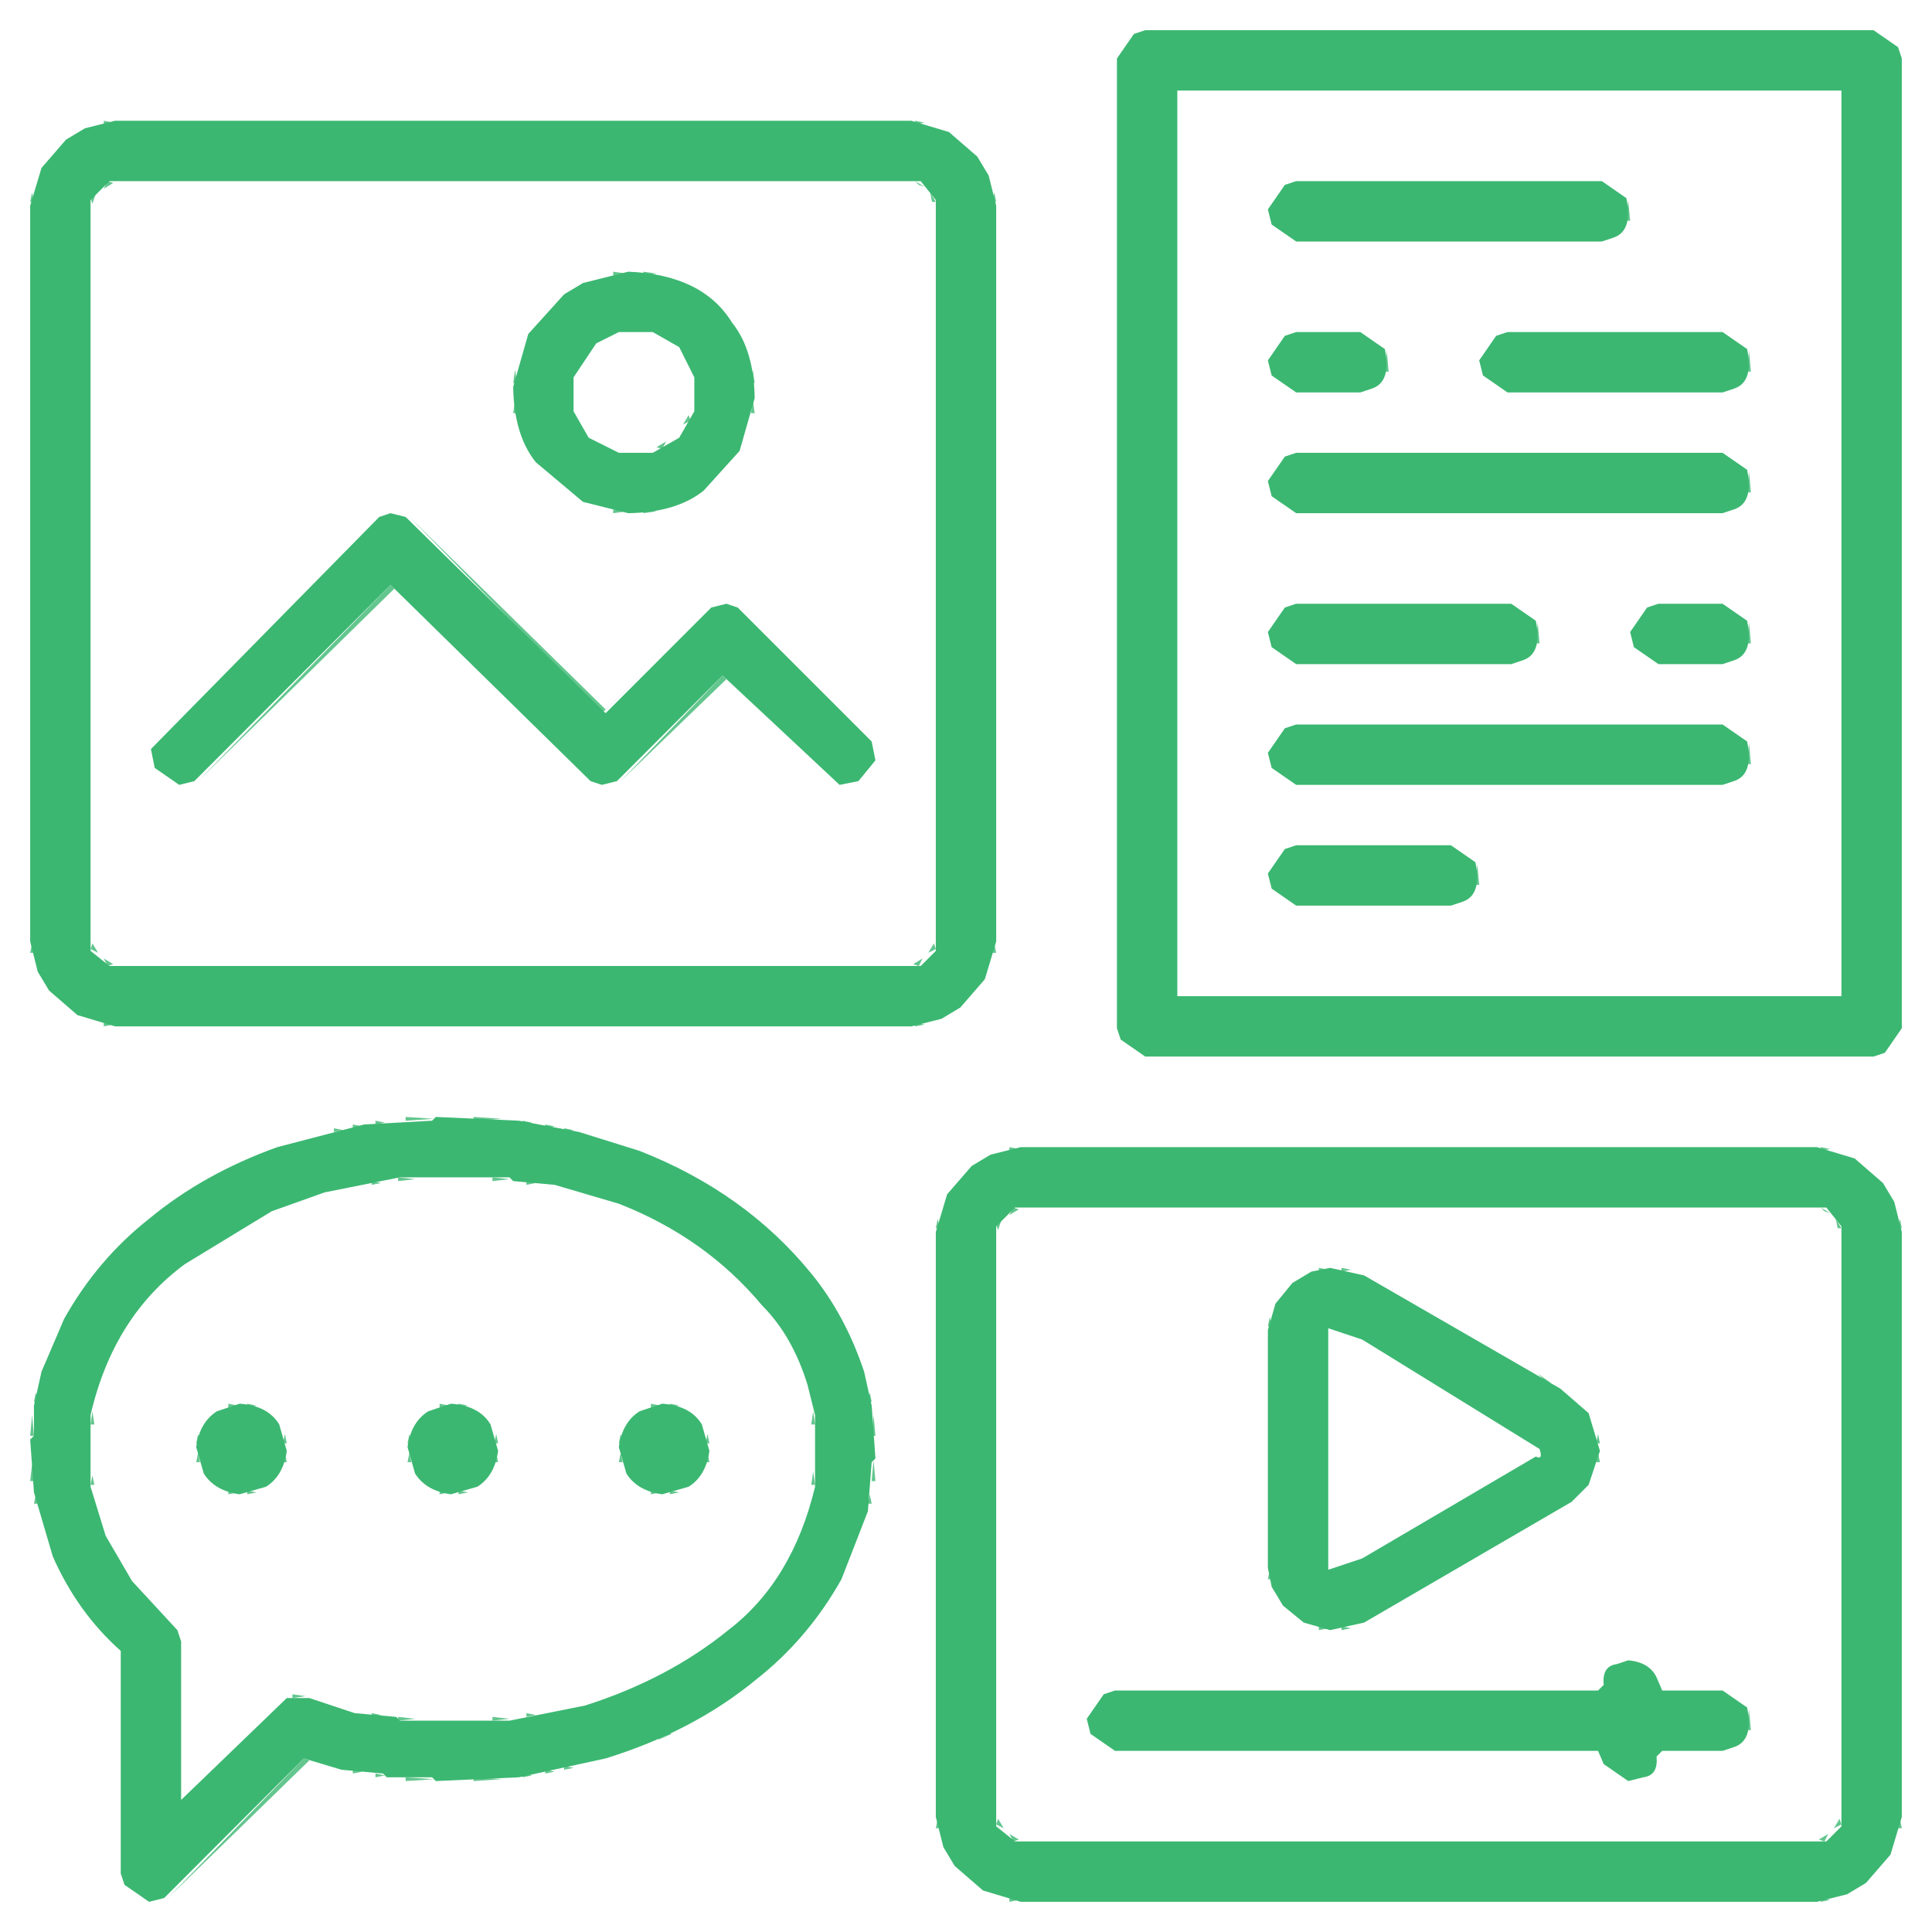
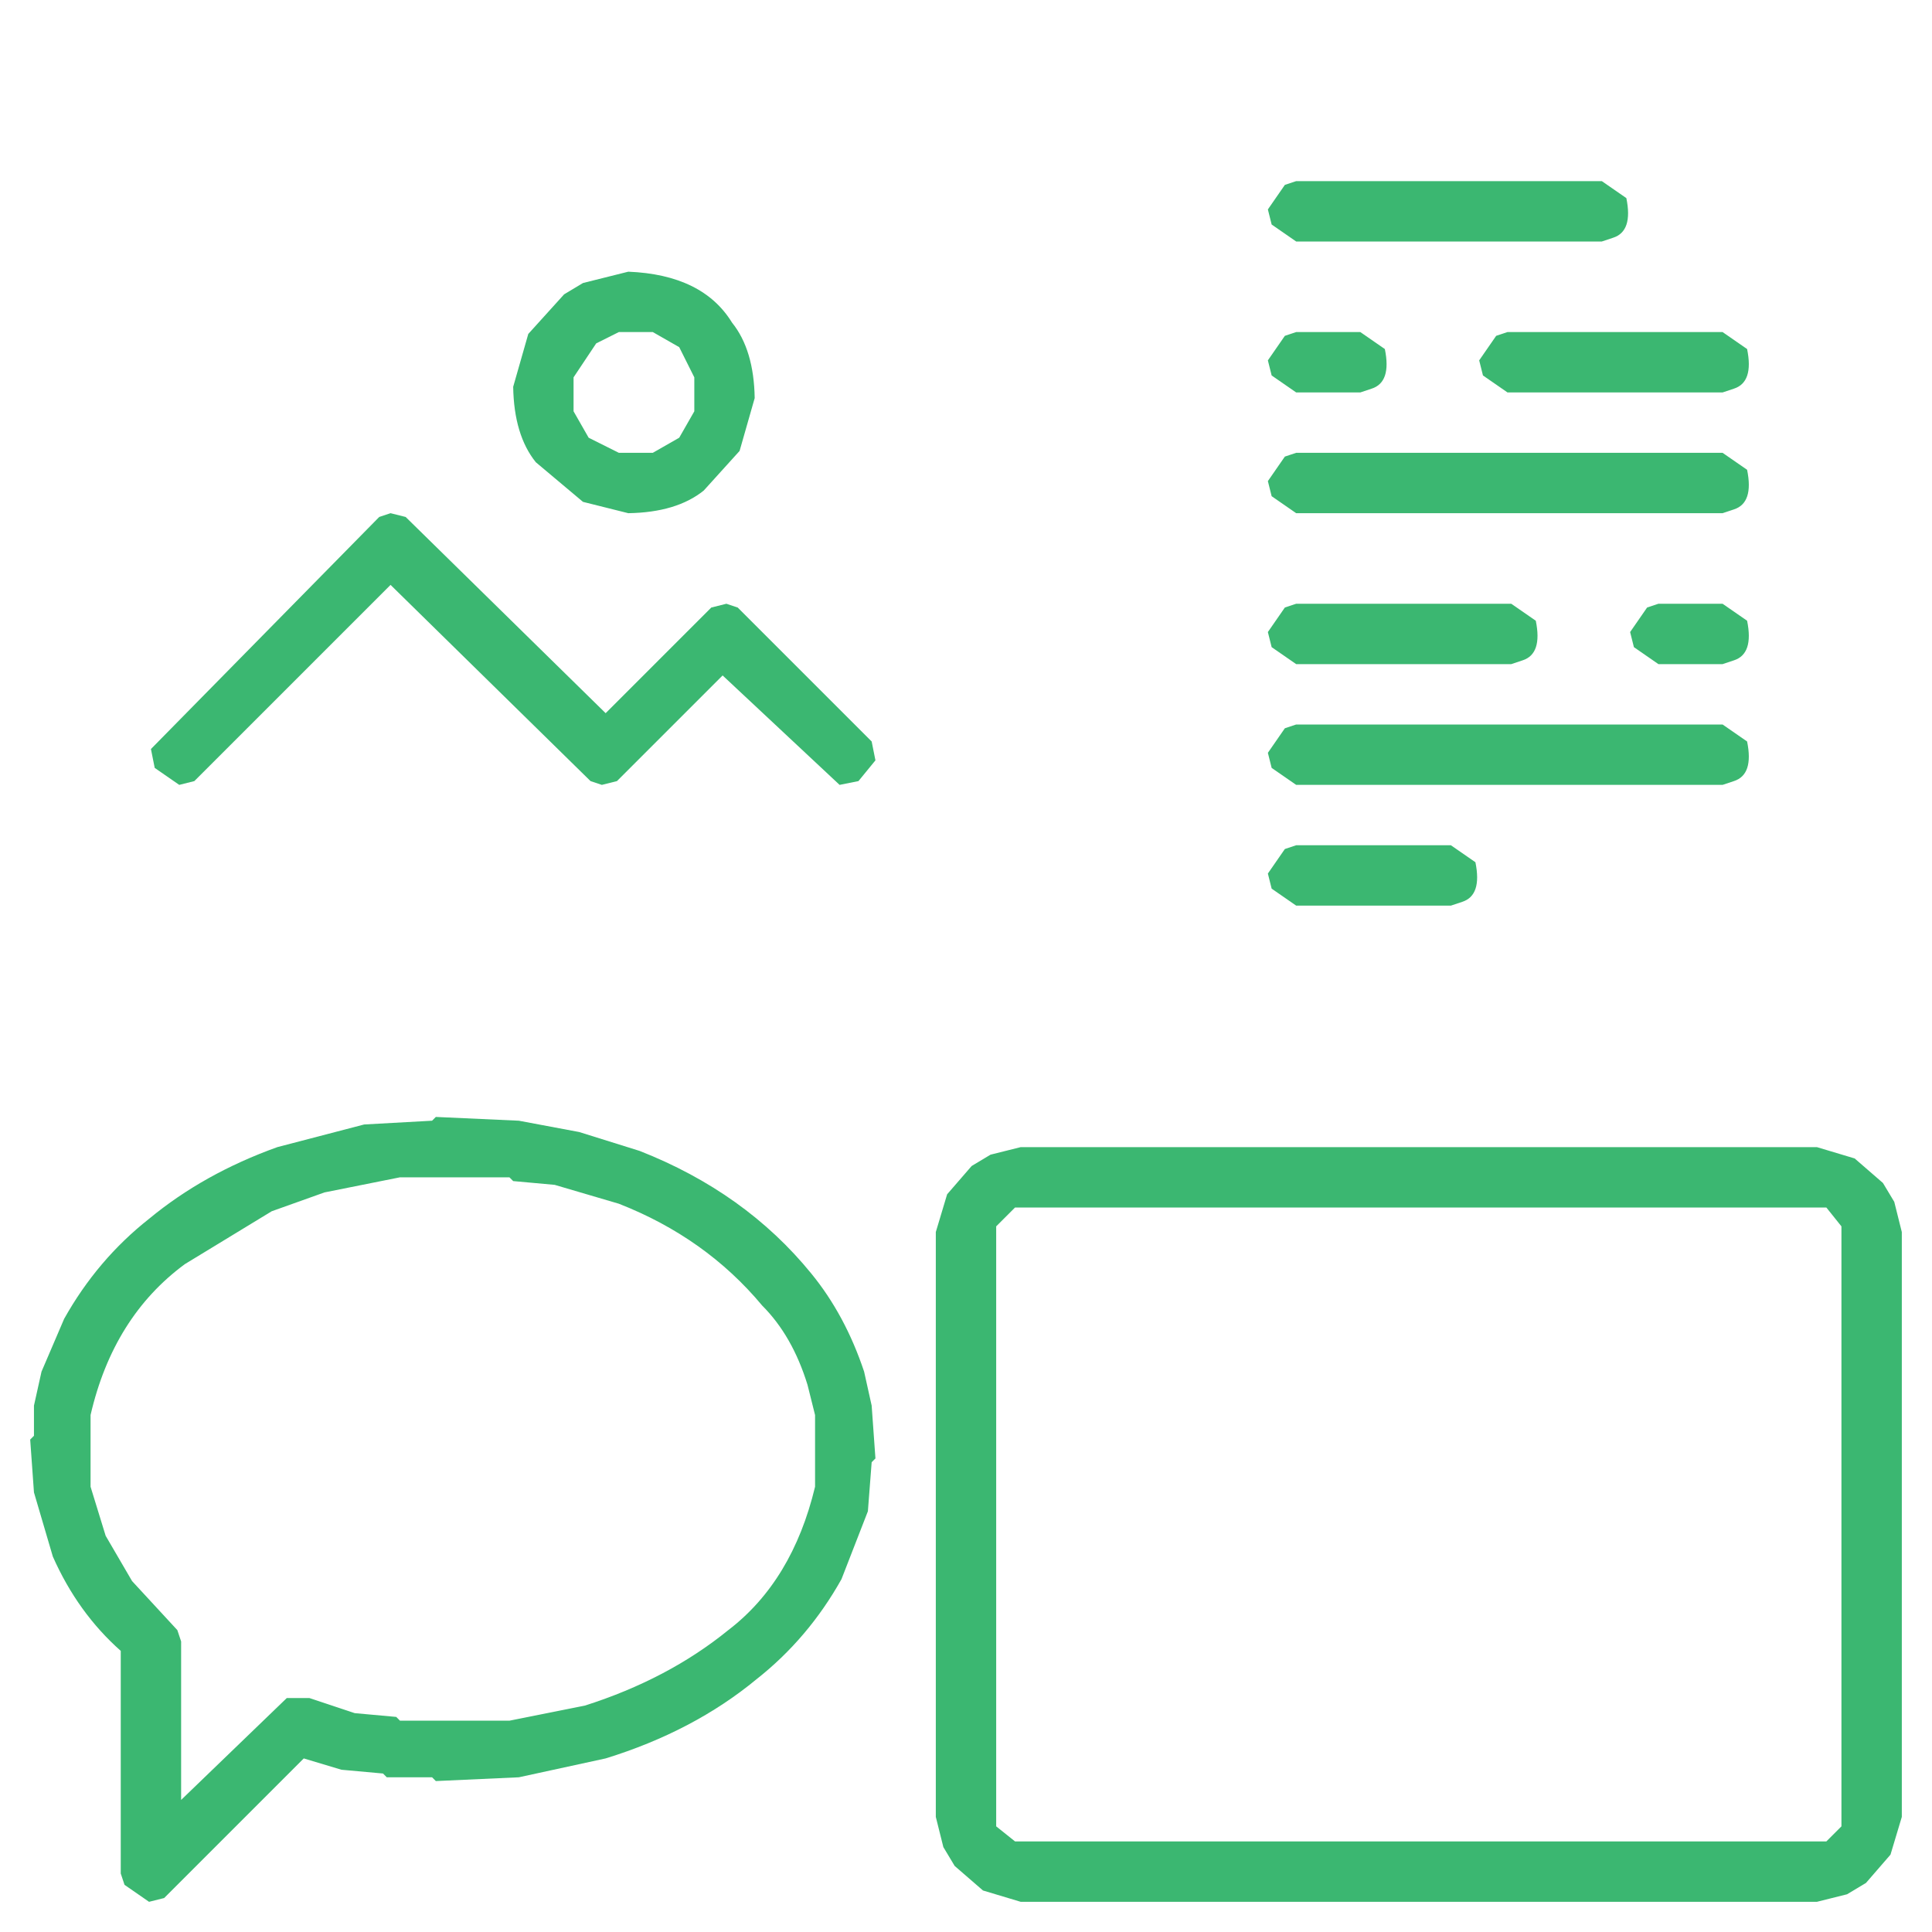
<svg xmlns="http://www.w3.org/2000/svg" width="512" height="512" fill="#3BB771">
-   <path opacity=".796" d="m299.5 9-2 3 2-3Zm201 0 2 3-2-3Zm-473 23 2.5.5-2.5.5v-1Zm215 0 2.5.5-2.5.5v-1Zm-223 3-1 2 1-2Zm233 0 1 2-1-2Zm-240 7-1 2 1-2Zm247 0 1 2-1-2Zm-231 6 1.5.5-2.5 1.5 1-2Zm214 0 2.5 1.5-1.5-.5-1-1Zm97 1-2 3 2-3Zm89 0 2 3-2-3Zm-420 2 .5 2.5H8l.5-2.5Zm17 0-.5 1.5-.5 1.5-.5-1.5 1.5-1.5Zm221 0 1.5 2.5h-1l-.5-2.5Zm17 0 .5 2.5h-1l.5-2.5Zm168 2 .5 5.5h-1l.5-5.5Zm-94 7 2 3-2-3Zm93 0-2 3 2-3Zm-268 12 3.5.5-3.5.5v-1Zm8 0 3.5.5-3.5.5v-1Zm14 4 1 2-1-2Zm-37 3-4 5 4-5Zm41 0 4 5-4-5Zm-13 10 1 2-1-2Zm164 0-2 3 2-3Zm25 0 2 3-2-3Zm31 0-2 3 2-3Zm65 0 2 3-2-3Zm-303 2-2 3 2-3Zm210 2 .5 5.5h-1l.5-5.5Zm96 0 .5 5.5h-1l.5-5.5Zm-282 2 1 2-1-2Zm-45 3 .5 3.5h-1l.5-3.5Zm63 0 .5 3.5h-1l.5-3.5Zm138 2 2 3-2-3Zm29 0-2 3 2-3Zm27 0 2 3-2-3Zm69 0-2 3 2-3Zm-326 6 .5 3.5h-1l.5-3.5Zm63 0 .5 3.5h-1l.5-3.5Zm-17 4 .5 1.5-2 1 1.5-2.5Zm-29 1 1 2-1-2Zm6 6 1 2-1-2Zm17 0-1 2-1.5-.5 2.5-1.5Zm163 4-2 3 2-3Zm121 0 2 3-2-3Zm-317 3 4 5-4-5Zm49 0-4 5 4-5Zm271 1 .5 5.5h-1l.5-5.5Zm-311 6 1 2-1-2Zm185 1 2 3-2-3Zm125 0-2 3 2-3Zm-300 3 3.5.5-3.5.5v-1Zm8 0 3.5.5-3.5.5v-1Zm-71 2-58 59 58-59Zm9 0 52 51 27.5-26.5-28.5 27.5-51-52Zm-5 18 52.5 51.5-51.5-50.5-52 51 51-52Zm93 6 34 35-34-35Zm143 0-2 3 2-3Zm65 0 2 3-2-3Zm31 0-2 3 2-3Zm25 0 2 3-2-3Zm-53 4 .5 5.5h-1l.5-5.5Zm56 0 .5 5.5h-1l.5-5.5Zm-126 7 2 3-2-3Zm69 0-2 3 2-3Zm27 0 2 3-2-3Zm29 0-2 3 2-3Zm-271 7 28.5 27.5-27.5-26.5-28 27 27-28Zm148 14-2 3 2-3Zm121 0 2 3-2-3Zm3 4 .5 5.5h-1l.5-5.5Zm-422 7 2 3-2-3Zm189 0-2 3 2-3Zm107 0 2 3-2-3Zm125 0-2 3 2-3Zm-123 21-2 3 2-3Zm49 0 2 3-2-3Zm3 4 .5 5.5h-1l.5-5.5Zm-54 7 2 3-2-3Zm53 0-2 3 2-3Zm-382 14 .5 2.5H8l.5-2.5Zm16 0 1.5 2.5-2-1 .5-1.5Zm223 0 .5 1.5-2 1 1.5-2.5Zm16 0 .5 2.5h-1l.5-2.5Zm-236 4 2.5 1.5-1.5.5-1-2Zm217 0-1 2-1.5-.5 2.5-1.5Zm-233 6 1 2-1-2Zm249 0-1 2 1-2Zm-242 7 1 2-1-2Zm235 0-1 2 1-2Zm-226 4 2.5.5-2.5.5v-1Zm215 0 2.5.5-2.5.5v-1Zm55 5 2 3-2-3Zm205 0-2 3 2-3Zm-395 20 7.5.5-7.5.5v-1Zm18 0 7.5.5-7.5.5v-1Zm-26 1 2.5.5-2.5.5v-1Zm39 0 2.5.5-2.5.5v-1Zm-45 1 2.5.5-2.5.5v-1Zm51 0 2.5.5-2.5.5v-1Zm-56 1 2.5.5-2.5.5v-1Zm61 0 2.5.5-2.5.5v-1Zm118 5 2.5.5-2.5.5v-1Zm215 0 2.5.5-2.5.5v-1Zm-223 3-1 2 1-2Zm233 0 1 2-1-2Zm-436 4-1 2 1-2Zm127 0 1 2-1-2Zm-78 1 4.5.5-4.5.5v-1Zm25 0 4.5.5-4.5.5v-1Zm-32 1 2.5.5-2.5.5v-1Zm41 0 2.5.5-2.5.5v-1Zm-88 1-1 2 1-2Zm137 0 1 2-1-2Zm64 0-1 2 1-2Zm247 0 1 2-1-2Zm-454 4-1 2 1-2Zm149 0 1 2-1-2Zm-152 2-2 3 2-3Zm155 0 2 3-2-3Zm71 0 1.5.5-2.5 1.5 1-2Zm214 0 2.5 1.5-1.5-.5-1-1Zm-234 3 .5 2.5h-1l.5-2.5Zm17 0-.5 1.5-.5 1.5-.5-1.5 1.5-1.5Zm221 0 1.5 2.5h-1l-.5-2.5Zm17 0 .5 2.5h-1l.5-2.5Zm-466 1-11 12 11-12Zm165 0 10 11-10-11Zm-144 4-1 2 1-2Zm123 0 1 2-1-2Zm-126 2-1 2 1-2Zm129 0 1 2-1-2Zm-132 2-2 3 2-3Zm135 0 2 3-2-3Zm-139 3-10 11 10-11Zm144 1 9 10-9-10Zm157 0 2.5.5-2.5.5v-1Zm6 0 2.5.5-2.5.5v-1Zm-331 2-1 2 1-2Zm191 0 1 2-1-2Zm129 0-1 2 1-2Zm18 0 1 2-1-2Zm-341 4-1 2 1-2Zm348 0 1 2-1-2Zm-30 1-1 2 1-2Zm-321 4-1 2 1-2Zm203 0 1 2-1-2Zm-185 1-1 2 1-2Zm167 0 1 2-1-2Zm133 1 .5 2.5h-1l.5-2.5Zm45 0 1 2-1-2Zm7 4 1 2-1-2Zm-356 1-1 2 1-2Zm175 0 1 2-1-2Zm153 1 1 2-1-2Zm35 2 1 2-1-2Zm-28 2 1 2-1-2Zm35 2 1 2-1-2Zm-28 2 1 2-1-2Zm33 1 3.5 2.5-1.5-.5-2-2Zm7 4 1 2-1-2Zm-405 1 .5 2.5H9l.5-2.5Zm221 0 .5 2.5h-1l.5-2.5Zm156 1 1 2-1-2Zm31 0 3 4-3-4Zm-357 2 2.5.5-2.5.5v-1Zm5 0 2.5.5-2.5.5v-1Zm51 0 2.5.5-2.5.5v-1Zm5 0 2.5.5-2.5.5v-1Zm51 0 2.5.5-2.5.5v-1Zm5 0 2.5.5-2.5.5v-1Zm-153 2 .5 3.5h-1l.5-3.5Zm191 0 .5 3.5h-1l.5-3.5Zm178 0 1 2-1-2Zm-385 1 .5 5.5H8l.5-5.5Zm223 0 .5 5.5h-1l.5-5.5Zm169 3 1 2-1-2Zm-348 2 .5 2.5h-1l.5-2.5Zm23 0 .5 2.5h-1l.5-2.5Zm33 0 .5 2.5h-1l.5-2.5Zm23 0 .5 2.5h-1l.5-2.5Zm33 0 .5 2.5h-1l.5-2.5Zm23 0 .5 2.5h-1l.5-2.5Zm236 0 .5 2.5h-1l.5-2.5Zm-371 5 .5 2.5h-1l.5-2.5Zm23 0 .5 2.5h-1l.5-2.5Zm33 0 .5 2.5h-1l.5-2.5Zm23 0 .5 2.5h-1l.5-2.5Zm33 0 .5 2.5h-1l.5-2.5Zm23 0 .5 2.5h-1l.5-2.5Zm236 0 .5 2.5h-1l.5-2.5Zm-192 2 .5 5.5h-1l.5-5.5Zm-223 1 .5 4.5H8l.5-4.5Zm393 0-1 2 1-2Zm-186 2 .5 3.5h-1l.5-3.5Zm-191 1 .5 2.5h-1l.5-2.5Zm370 1-1 2 1-2Zm26 2-3 4 3-4Zm-360 1 2.5.5-2.5.5v-1Zm5 0 2.5.5-2.5.5v-1Zm51 0 2.5.5-2.5.5v-1Zm5 0 2.5.5-2.5.5v-1Zm51 0 2.5.5-2.5.5v-1Zm5 0 2.5.5-2.5.5v-1Zm-168 1 .5 2.5H9l.5-2.5Zm221 0 .5 2.5h-1l.5-2.5Zm185 2-1 2 1-2Zm-33 1-1 2 1-2Zm28 2-1 2 1-2Zm-35 2-1 2 1-2Zm28 2-1 2 1-2Zm-35 2-1 2 1-2Zm28 2-1 2 1-2Zm-365 3 1 2-1-2Zm177 0-1 2 1-2Zm181 1-1 2 1-2Zm-53 3 .5 2.5h-1l.5-2.5Zm-301 2 1 2-1-2Zm169 0-1 2 1-2Zm-187 1 1 2-1-2Zm205 0-1 2 1-2Zm155 1-1 2 1-2Zm-339 2 8 9-8-9Zm163 0-9 10 9-10Zm137 1 1 2-1-2Zm-318 1 1 2-1-2Zm350 0-1 2 1-2Zm-347 4 1 2-1-2Zm193 0-1 2 1-2Zm127 0 1 2-1-2Zm20 0-1 2 1-2Zm-14 3 2.5.5-2.5.5v-1Zm6 0 2.5.5-2.5.5v-1Zm-329 1 5 6-5-6Zm163 1-2 3 2-3Zm23 0-10 11 10-11Zm-27 3-1 2 1-2Zm-3 2-1 2 1-2Zm-5 3-1 2 1-2Zm250 0-2 3 2-3Zm9 0 2 3-2-3Zm-237 4-2 3 2-3Zm-4 3-1 2 1-2Zm-118 1 3.5.5-3.5.5v-1Zm214 0-2 3 2-3Zm169 0 2 3-2-3Zm-386 1-26 27 26-27Zm115 2-1 2 1-2Zm274 1 .5 5.5h-1l.5-5.5Zm-365 1 2.5.5-2.5.5v-1Zm41 0 2.5.5-2.5.5v-1Zm-34 1 4.5.5-4.5.5v-1Zm25 0 4.5.5-4.5.5v-1Zm54 0-1 2 1-2Zm-8 4 1.5.5-3.5 1.5v-1l2-1Zm113 1 2 3-2-3Zm173 0-2 3 2-3Zm-382 6 1.5.5L44.5 503l36-37Zm69 2 2.5.5-2.5.5v-1Zm276 0 2 3-2-3Zm13 0-2 3 2-3Zm-345 1 2.5.5-2.5.5v-1Zm51 0 2.5.5-2.5.5v-1Zm-45 1 2.5.5-2.5.5v-1Zm39 0 2.5.5-2.5.5v-1Zm-31 1 7.5.5-7.5.5v-1Zm18 0 7.5.5-7.5.5v-1Zm123 11 .5 2.5h-1l.5-2.5Zm16 0 1.5 2.5-2-1 .5-1.5Zm223 0 .5 1.5-2 1 1.5-2.5Zm16 0 .5 2.5h-1l.5-2.5Zm-236 4 2.5 1.5-1.5.5-1-2Zm217 0-1 2-1.5-.5 2.5-1.5Zm-233 6 1 2-1-2Zm249 0-1 2 1-2Zm-242 7 1 2-1-2Zm235 0-1 2 1-2Zm-460 1 2 3-2-3Zm234 3 2.5.5-2.5.5v-1Zm215 0 2.5.5-2.5.5v-1Z" />
-   <path d="M303.5 8h193l6.5 4.5 1 3v257l-4.5 6.5-3 1h-193l-6.5-4.5-1-3v-257l4.5-6.5 3-1Zm8.5 16v240h176V24H312ZM30.5 32h211l10 3 7.5 6.5 3 5 2 8v195l-3 10-6.5 7.5-5 3-8 2h-211l-10-3-7.5-6.5-3-5-2-8v-195l3-10 6.5-7.5 5-3 8-2ZM29 48l-5 5v199l5 4h215l4-4V53l-4-5H29Z" />
  <path d="M343.5 48h81l6.5 4.5q1.8 8.8-3.5 10.5l-3 1h-81l-6.5-4.5-1-4 4.5-6.5 3-1Zm-177 24q19.7.8 27.5 13.5 5.8 7.2 6 20l-4 14-9.5 10.5q-7.2 5.8-20 6l-12-3-12.5-10.5q-5.8-7.2-6-20l4-14 9.5-10.5 5-3 12-3ZM164 88l-6 3-6 9v9l4 7 8 4h9l7-4 4-7v-9l-4-8-7-4h-9Zm179.5 0h17l6.5 4.5q1.8 8.8-3.5 10.5l-3 1h-17l-6.5-4.5-1-4 4.5-6.5 3-1Zm56 0h57l6.5 4.5q1.8 8.8-3.5 10.5l-3 1h-57l-6.5-4.5-1-4 4.5-6.5 3-1Zm-56 32h113l6.5 4.5q1.8 8.8-3.5 10.5l-3 1h-113l-6.5-4.5-1-4 4.5-6.5 3-1Zm-240 16 4 1 53 52 28-28 4-1 3 1 35.5 35.5 1 5-4.5 5.5-5 1-31-29-28 28-4 1-3-1-53-52-52 52-4 1-6.5-4.5-1-5 60.5-61.5 3-1Zm240 24h57l6.5 4.5q1.8 8.8-3.5 10.5l-3 1h-57l-6.5-4.5-1-4 4.5-6.5 3-1Zm96 0h17l6.5 4.5q1.8 8.8-3.5 10.5l-3 1h-17l-6.5-4.5-1-4 4.5-6.5 3-1Zm-96 32h113l6.5 4.5q1.8 8.8-3.5 10.5l-3 1h-113l-6.5-4.5-1-4 4.5-6.5 3-1Zm0 32h41l6.5 4.5q1.8 8.8-3.5 10.5l-3 1h-41l-6.5-4.5-1-4 4.5-6.5 3-1Zm-228 72 22 1 16 3 16 5q28 11 45.5 32.5 9 11 14 26l2 9 1 14-1 1-1 13-7 18q-8.8 15.7-22.5 26.5-16.7 13.8-40 21l-23 5-22 1-1-1h-12l-1-1-11-1-10-3-37 37-4 1-6.5-4.5-1-3v-59q-11.4-10.1-18-25l-5-17-1-14 1-1v-8l2-9 6-14q8.8-15.7 22.5-26.5 14.5-12 34-19l23-6 18-1 1-1Zm-9.5 16-20 4-14 5-23 14q-19 14-25 40v19l4 13 7 12 12 13 1 3v42l28-27h6l12 4 11 1 1 1h29l20-4q22-7 38-20 17-13 23-38v-19l-2-8q-4-13-12-21-15-18-38-27l-17-5-11-1-1-1h-29Zm164.5-8h211l10 3 7.5 6.5 3 5 2 8v155l-3 10-6.5 7.5-5 3-8 2h-211l-10-3-7.5-6.5-3-5-2-8v-155l3-10 6.5-7.5 5-3 8-2Zm-1.5 16-5 5v159l5 4h215l4-4V325l-4-5H269Z" />
-   <path d="m352.5 336 9 2 52 30 7.5 6.5 3 10-3 9-4.5 4.5-55 32-9 2-7-2-5.5-4.5-3-5-1-5v-63l2-7 4.5-5.5 5-3 5-1Zm-.5 16v64l9-3 46-27q2 1 1-2l-47-29-9-3ZM63.5 372q7.5.5 10.5 5.5l2 7q-.9 6.6-5.5 9.5l-7 2q-6.6-.9-9.5-5.5l-2-7q.9-6.6 5.5-9.5l6-2Zm56 0q7.5.5 10.5 5.5l2 7q-.9 6.6-5.5 9.5l-7 2q-6.6-.9-9.5-5.5l-2-7q.9-6.6 5.5-9.5l6-2Zm56 0q7.5.5 10.5 5.5l2 7q-.9 6.6-5.5 9.5l-7 2q-6.6-.9-9.5-5.5l-2-7q.9-6.6 5.5-9.5l6-2Zm256 68q5.6.5 7.5 4.5l1.5 3.5h16l6.5 4.5q1.8 8.8-3.5 10.5l-3 1h-16l-1.5 1.5q.5 5-3.5 5.5l-4 1-6.5-4.5-1.5-3.5h-128l-6.5-4.5-1-4 4.5-6.5 3-1h128l1.5-1.5q-.5-5 3.5-5.5l3-1Z" />
</svg>